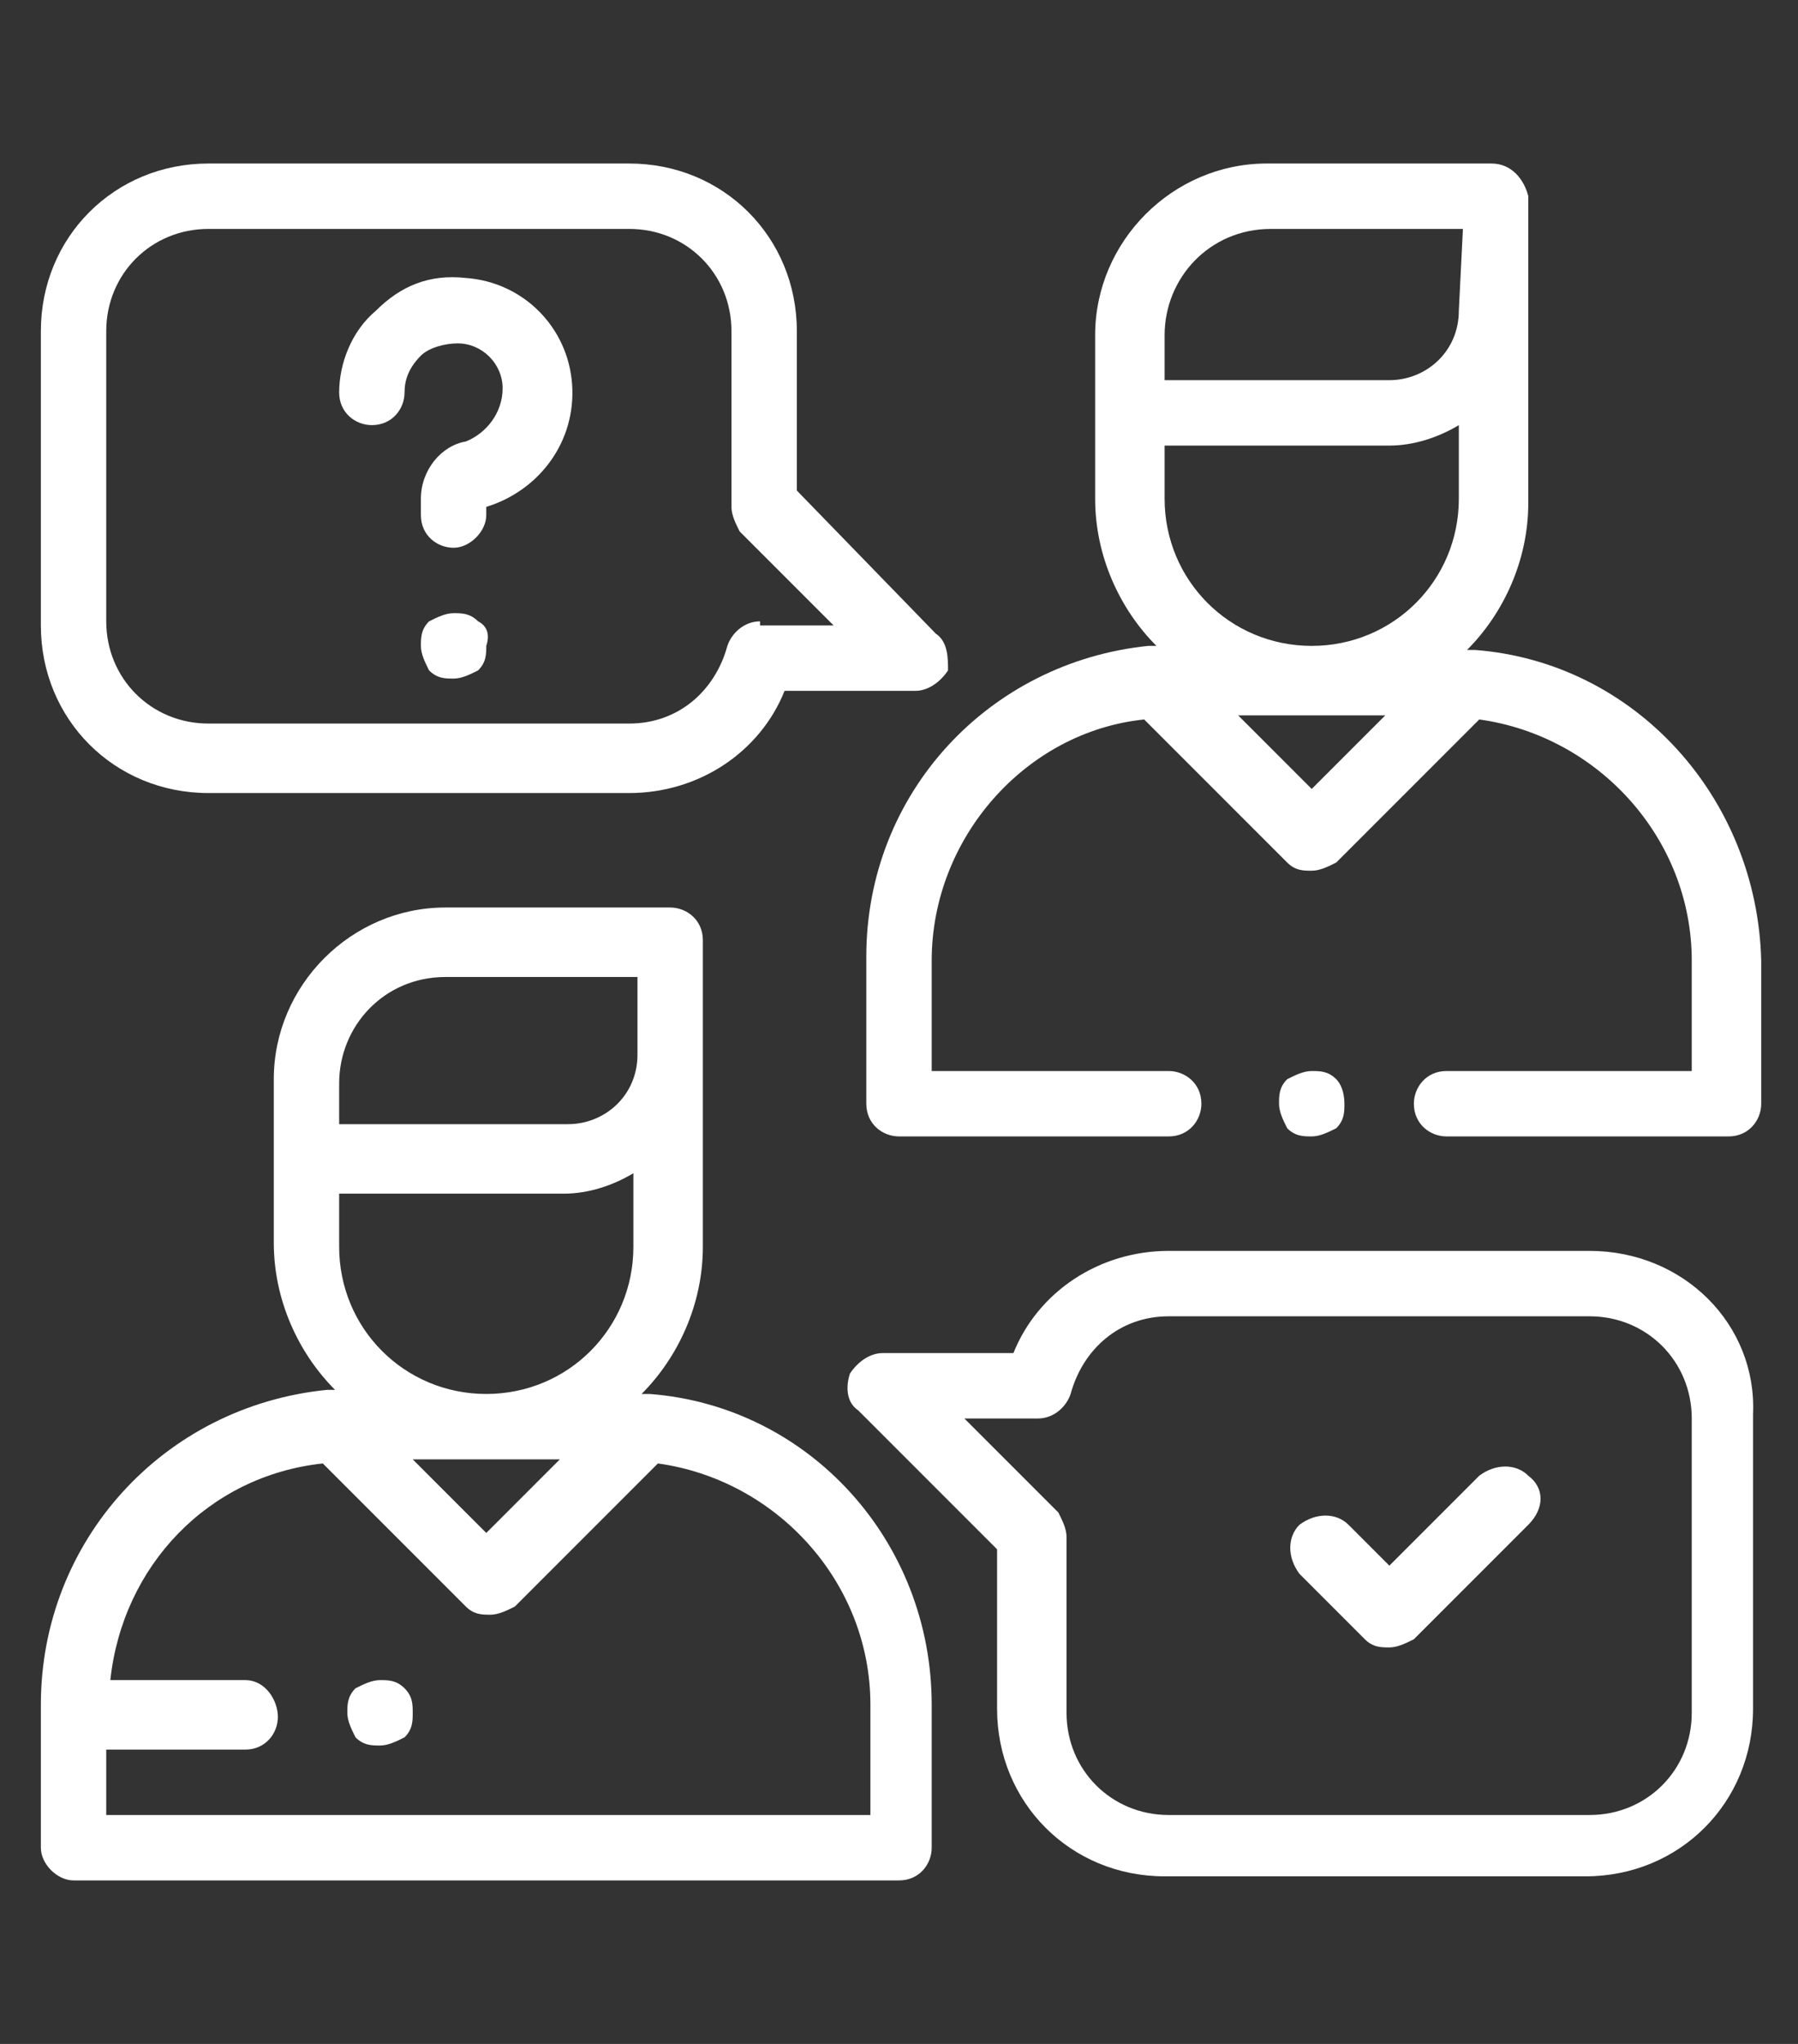
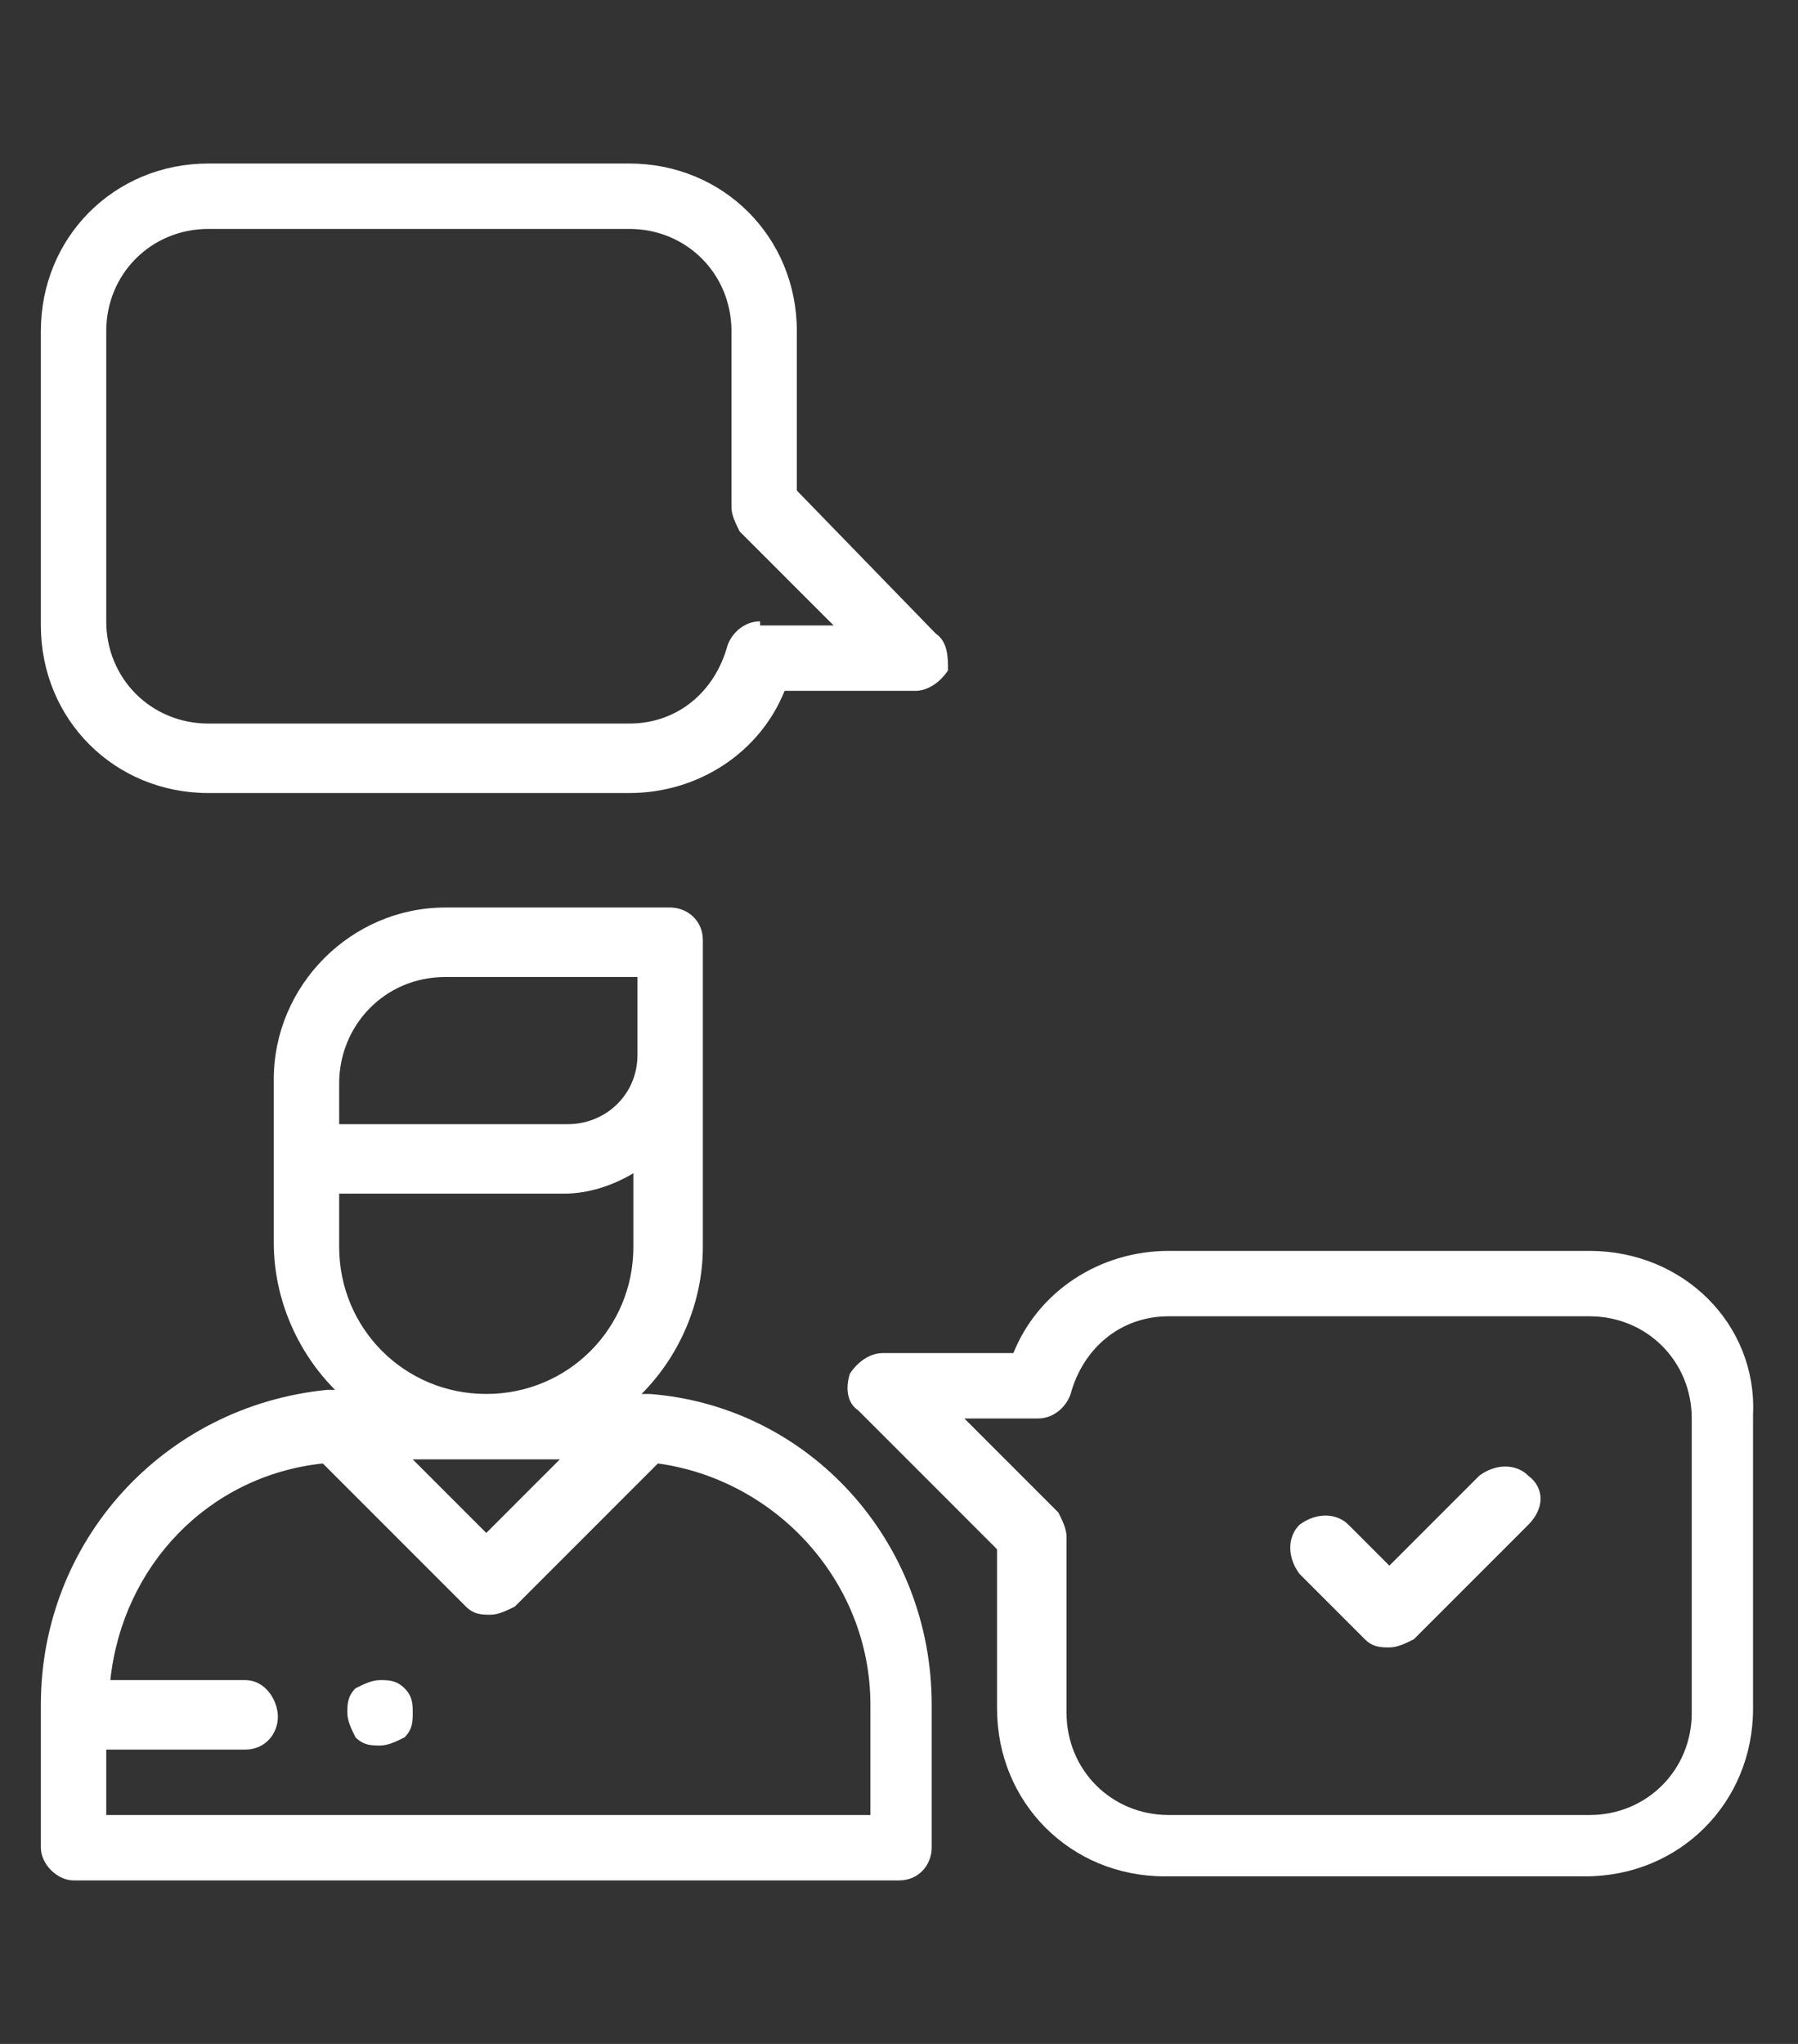
<svg xmlns="http://www.w3.org/2000/svg" version="1.1" id="Capa_1" x="0px" y="0px" viewBox="0 0 44 50" style="enable-background:new 0 0 44 50;" xml:space="preserve">
  <rect x="0" y="0" width="44" height="50" fill="#333333" stroke="none" />
  <style type="text/css">
	.st0{fill:#FFFFFF;}
</style>
  <g>
    <g>
      <g>
        <path class="st0" d="M15.9,34.1c-0.1,0-0.1,0-0.2,0c0.9-0.9,1.5-2.2,1.5-3.6v-4.3c0,0,0-0.1,0-0.1c0-0.1,0-0.2,0-0.2V23     c0-0.5-0.4-0.8-0.8-0.8h-5.5c-2.3,0-4.2,1.9-4.2,4.2v4c0,1.4,0.6,2.7,1.5,3.6c-0.1,0-0.1,0-0.2,0C4,34.4,1,37.7,1,41.7v3.5     C1,45.6,1.4,46,1.8,46H22c0.5,0,0.8-0.4,0.8-0.8v-3.5C22.8,37.7,19.8,34.4,15.9,34.1z M8.3,27.5v-1c0-1.4,1.1-2.6,2.6-2.6h4.7     v1.9c0,1-0.8,1.7-1.7,1.7L8.3,27.5L8.3,27.5z M8.3,29.2h5.5c0.6,0,1.2-0.2,1.7-0.5v1.8c0,2-1.6,3.6-3.6,3.6s-3.6-1.6-3.6-3.6     V29.2z M13.7,35.7l-1.8,1.8l-1.8-1.8H13.7z M21.2,44.4L21.2,44.4H2.6v-1.6H6c0.5,0,0.8-0.4,0.8-0.8S6.5,41.1,6,41.1H2.7     c0.3-2.8,2.4-5,5.2-5.3l3.5,3.5c0.2,0.2,0.4,0.2,0.6,0.2c0.2,0,0.4-0.1,0.6-0.2l3.5-3.5c2.9,0.4,5.2,2.9,5.2,5.9V44.4z" />
      </g>
    </g>
    <g>
      <g>
-         <path class="st0" d="M36.1,15.9c-0.1,0-0.1,0-0.2,0c0.9-0.9,1.5-2.2,1.5-3.6V7.9c0,0,0-0.1,0-0.1c0-0.1,0-0.2,0-0.2V4.8     C37.3,4.4,37,4,36.5,4H31c-2.3,0-4.2,1.9-4.2,4.2v4c0,1.4,0.6,2.7,1.5,3.6c-0.1,0-0.1,0-0.2,0c-3.9,0.4-6.9,3.6-6.9,7.6V27     c0,0.5,0.4,0.8,0.8,0.8h6.6c0.5,0,0.8-0.4,0.8-0.8c0-0.5-0.4-0.8-0.8-0.8h-5.8v-2.7c0-3,2.3-5.6,5.2-5.9l3.5,3.5     c0.2,0.2,0.4,0.2,0.6,0.2c0.2,0,0.4-0.1,0.6-0.2l3.5-3.5c2.9,0.4,5.2,2.9,5.2,5.9v2.7h-6c-0.5,0-0.8,0.4-0.8,0.8     c0,0.5,0.4,0.8,0.8,0.8h6.9c0.5,0,0.8-0.4,0.8-0.8v-3.5C43,19.5,40,16.2,36.1,15.9z M32.1,19.3l-1.8-1.8h3.6L32.1,19.3z      M35.7,12.2c0,2-1.6,3.6-3.6,3.6s-3.6-1.6-3.6-3.6v-1.3H34c0.6,0,1.2-0.2,1.7-0.5V12.2z M35.7,7.6c0,1-0.8,1.7-1.7,1.7h-5.5V9.2     v-1c0-1.4,1.1-2.6,2.6-2.6h4.7L35.7,7.6L35.7,7.6z" />
-       </g>
+         </g>
    </g>
    <g>
      <g>
-         <path class="st0" d="M32.7,26.4c-0.2-0.2-0.4-0.2-0.6-0.2c-0.2,0-0.4,0.1-0.6,0.2c-0.2,0.2-0.2,0.4-0.2,0.6     c0,0.2,0.1,0.4,0.2,0.6c0.2,0.2,0.4,0.2,0.6,0.2c0.2,0,0.4-0.1,0.6-0.2c0.2-0.2,0.2-0.4,0.2-0.6C32.9,26.7,32.8,26.5,32.7,26.4z" />
-       </g>
+         </g>
    </g>
    <g>
      <g>
        <path class="st0" d="M22.9,15.5L19.5,12V8.1c0-2.3-1.8-4.1-4.1-4.1H5.1C2.8,4,1,5.8,1,8.1v7.2c0,2.3,1.8,4.1,4.1,4.1h10.3     c1.7,0,3.2-1,3.8-2.5h3.2c0.3,0,0.6-0.2,0.8-0.5C23.2,16.1,23.2,15.7,22.9,15.5z M18.6,15.2c-0.4,0-0.7,0.3-0.8,0.6     c-0.3,1.1-1.2,1.9-2.4,1.9H5.1c-1.4,0-2.5-1.1-2.5-2.5V8.1c0-1.4,1.1-2.5,2.5-2.5h10.3c1.4,0,2.5,1.1,2.5,2.5v4.3     c0,0.2,0.1,0.4,0.2,0.6l2.3,2.3H18.6z" />
      </g>
    </g>
    <g>
      <g>
        <path class="st0" d="M38.9,30.6H28.6c-1.7,0-3.2,1-3.8,2.5h-3.2c-0.3,0-0.6,0.2-0.8,0.5c-0.1,0.3-0.1,0.7,0.2,0.9l3.4,3.4v3.9     c0,2.3,1.8,4.1,4.1,4.1h10.3c2.3,0,4.1-1.8,4.1-4.1v-7.2C43,32.4,41.2,30.6,38.9,30.6z M41.4,41.9c0,1.4-1.1,2.5-2.5,2.5H28.6     c-1.4,0-2.5-1.1-2.5-2.5v-4.3c0-0.2-0.1-0.4-0.2-0.6l-2.3-2.3h1.8c0.4,0,0.7-0.3,0.8-0.6c0.3-1.1,1.2-1.9,2.4-1.9h10.3     c1.4,0,2.5,1.1,2.5,2.5V41.9z" />
      </g>
    </g>
    <g>
      <g>
        <path class="st0" d="M37.4,36.1c-0.3-0.3-0.8-0.3-1.2,0l-2.2,2.2l-1-1c-0.3-0.3-0.8-0.3-1.2,0c-0.3,0.3-0.3,0.8,0,1.2l1.6,1.6     c0.2,0.2,0.4,0.2,0.6,0.2s0.4-0.1,0.6-0.2l2.8-2.8C37.8,36.9,37.8,36.4,37.4,36.1z" />
      </g>
    </g>
    <g>
      <g>
-         <path class="st0" d="M14,9.4c-0.1-1.4-1.2-2.5-2.6-2.6C10.5,6.7,9.8,7,9.2,7.6C8.6,8.1,8.3,8.9,8.3,9.6c0,0.5,0.4,0.8,0.8,0.8     c0.5,0,0.8-0.4,0.8-0.8c0-0.3,0.1-0.6,0.4-0.9c0.2-0.2,0.6-0.3,0.9-0.3c0.6,0,1.1,0.5,1.1,1.1c0,0.6-0.4,1.1-0.9,1.3     c-0.6,0.1-1.1,0.7-1.1,1.4v0.4c0,0.5,0.4,0.8,0.8,0.8s0.8-0.4,0.8-0.8v-0.2C13.2,12,14.1,10.8,14,9.4z" />
-       </g>
+         </g>
    </g>
    <g>
      <g>
-         <path class="st0" d="M11.7,15.2c-0.2-0.2-0.4-0.2-0.6-0.2c-0.2,0-0.4,0.1-0.6,0.2c-0.2,0.2-0.2,0.4-0.2,0.6     c0,0.2,0.1,0.4,0.2,0.6c0.2,0.2,0.4,0.2,0.6,0.2c0.2,0,0.4-0.1,0.6-0.2c0.2-0.2,0.2-0.4,0.2-0.6C12,15.5,11.9,15.3,11.7,15.2z" />
-       </g>
+         </g>
    </g>
    <g>
      <g>
        <path class="st0" d="M9.9,41.3c-0.2-0.2-0.4-0.2-0.6-0.2s-0.4,0.1-0.6,0.2c-0.2,0.2-0.2,0.4-0.2,0.6s0.1,0.4,0.2,0.6     c0.2,0.2,0.4,0.2,0.6,0.2s0.4-0.1,0.6-0.2c0.2-0.2,0.2-0.4,0.2-0.6S10.1,41.5,9.9,41.3z" />
      </g>
    </g>
  </g>
</svg>